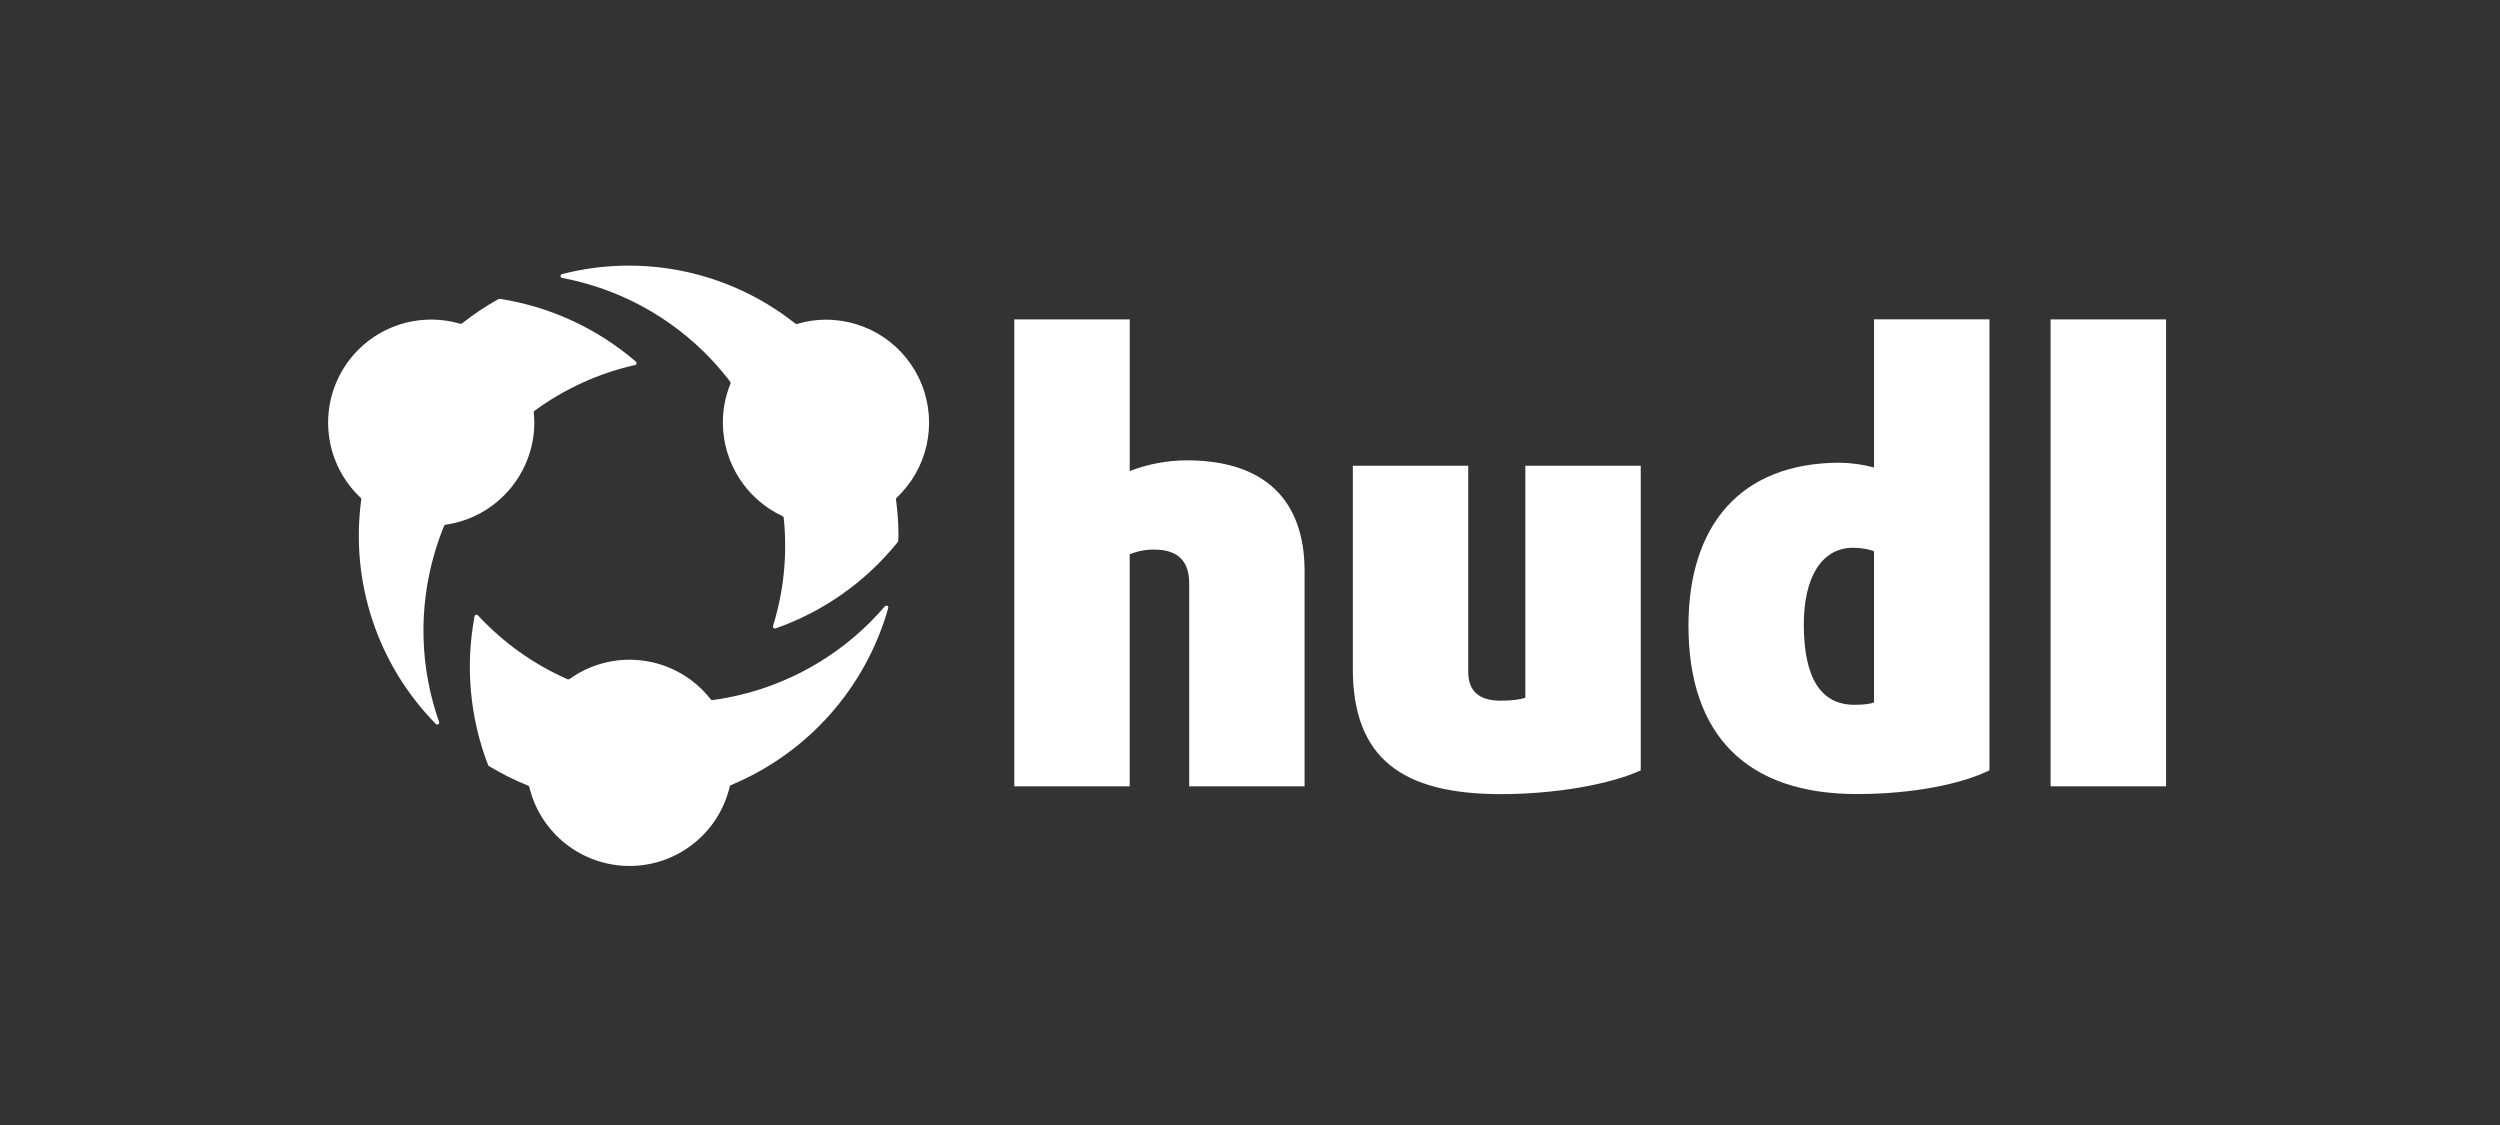
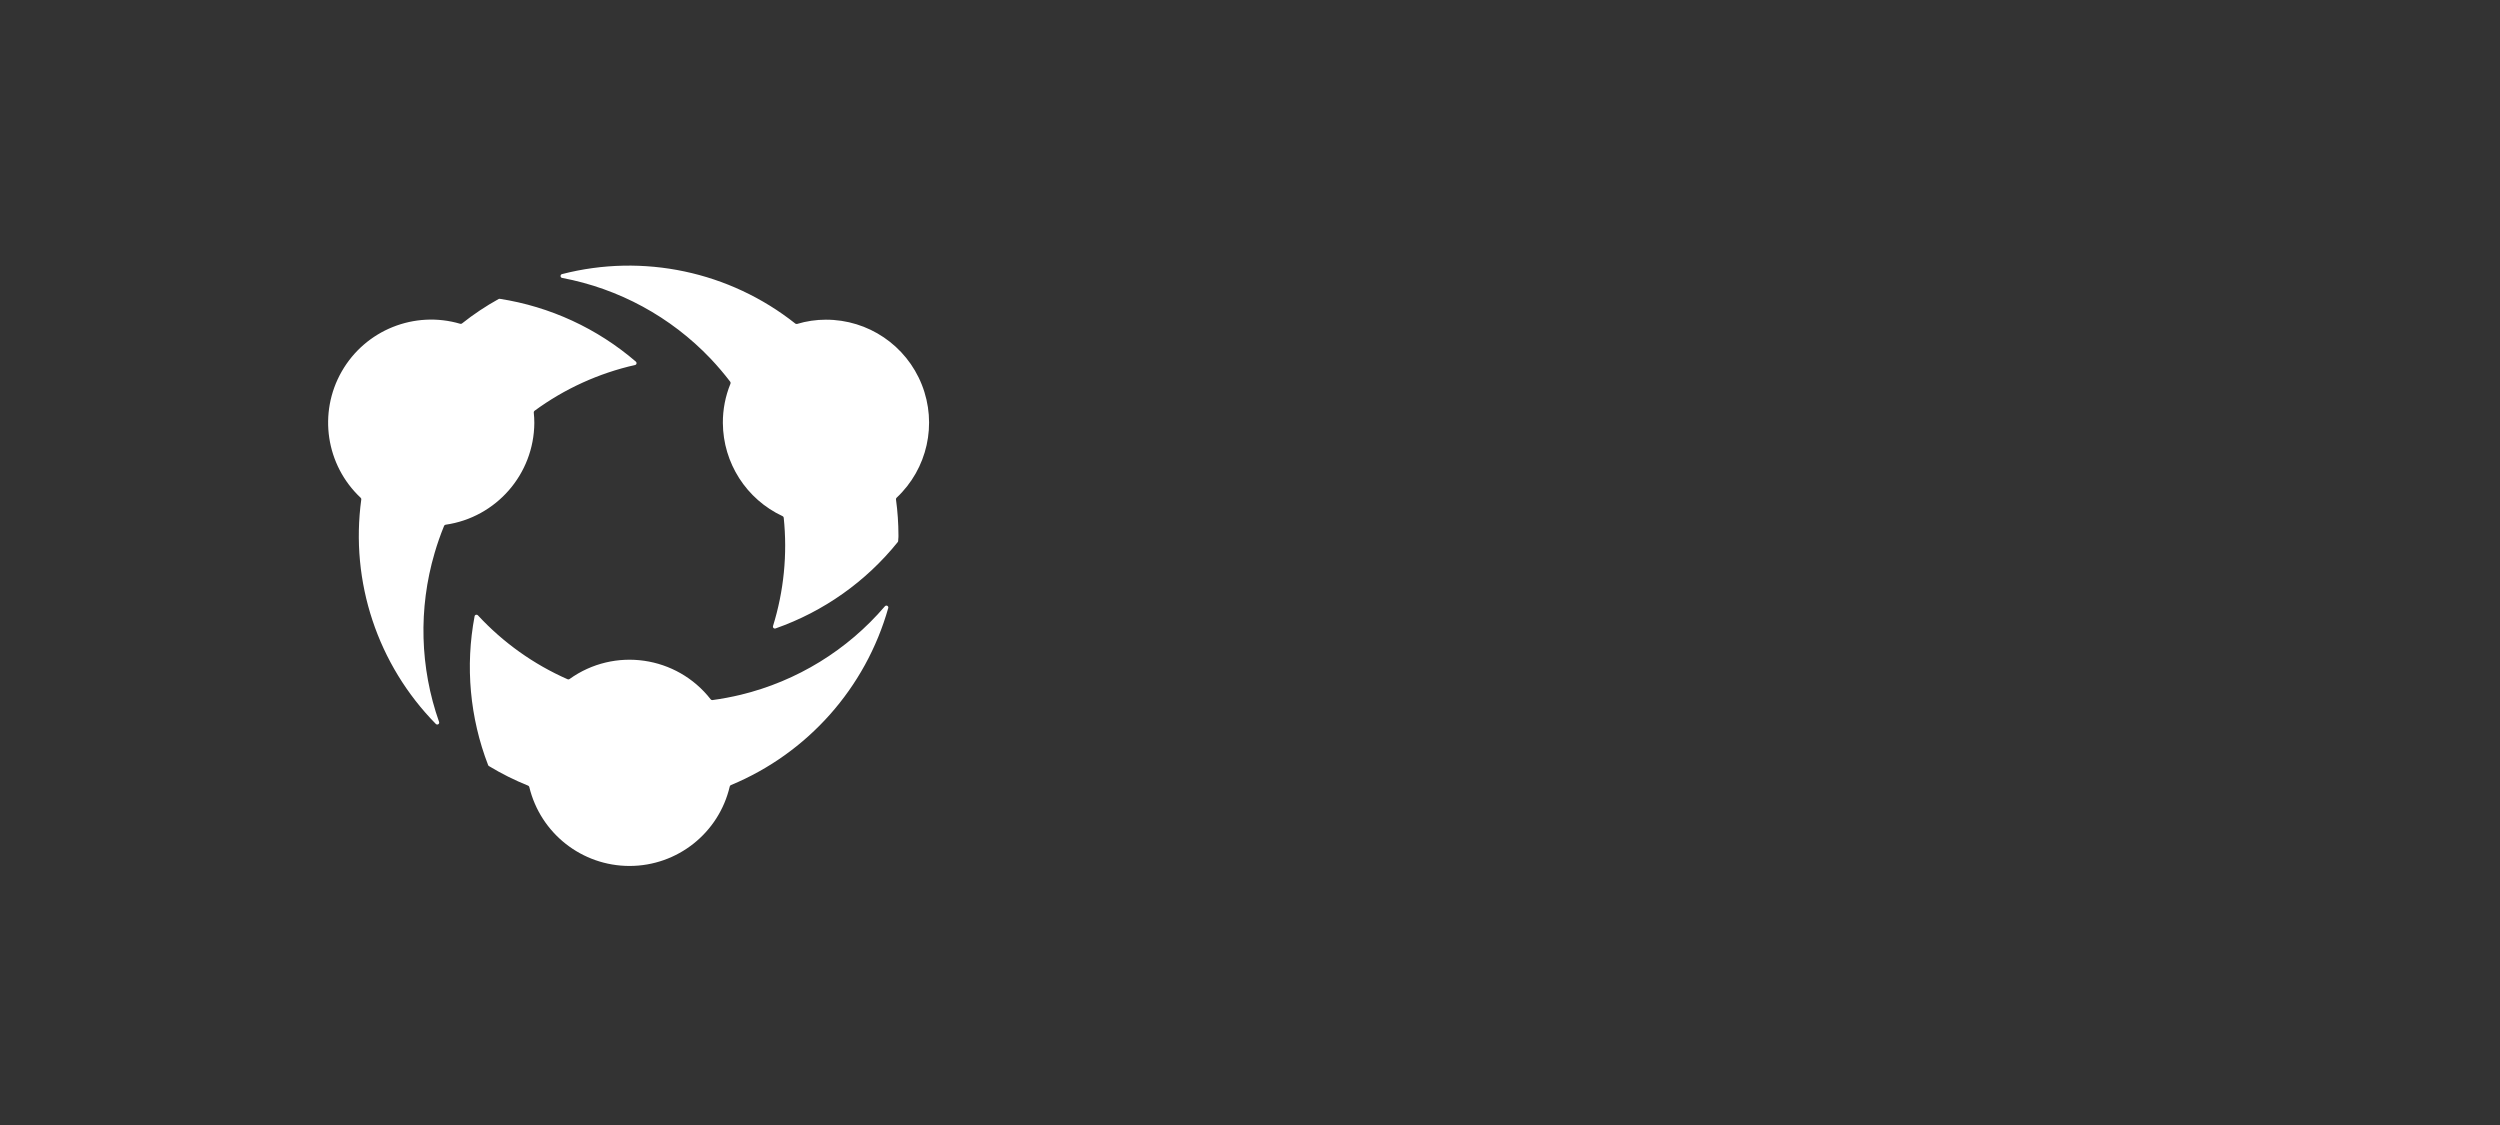
<svg xmlns="http://www.w3.org/2000/svg" width="160" height="72" viewBox="0 0 160 72" fill="none">
  <rect x="0" y="0" width="160" height="72" fill="#333333" stroke="none" />
-   <path fill-rule="evenodd" clip-rule="evenodd" d="M75.956 29.462C74.706 29.466 73.468 29.698 72.302 30.148V20.44H64.915V50.325H72.301V35.478C72.795 35.271 73.326 35.168 73.862 35.174C75.423 35.174 76.108 35.935 76.108 37.344V50.325H83.493V36.544C83.493 31.98 80.906 29.462 75.956 29.462ZM97.621 44.653C97.316 44.767 96.745 44.843 96.06 44.843C94.69 44.843 93.966 44.271 93.966 42.977V29.806H86.581V42.787C86.581 48.536 89.741 50.824 96.06 50.824C99.486 50.824 103.026 50.215 105.007 49.302V29.806H97.621V44.653ZM119.936 29.918C119.228 29.729 118.499 29.627 117.766 29.613C111.334 29.615 108.062 33.684 108.062 40.046C108.062 47.088 111.831 50.819 118.835 50.819C122.452 50.819 125.573 50.172 127.325 49.297V20.437H119.938V29.916L119.936 29.918ZM119.936 44.955C119.67 45.069 119.175 45.107 118.68 45.107C116.586 45.107 115.444 43.47 115.444 39.968C115.444 36.999 116.549 35.057 118.604 35.057C119.137 35.057 119.709 35.171 119.936 35.286V44.955ZM131.237 20.44V50.325H138.628V20.44H131.237Z" fill="white" />
  <path fill-rule="evenodd" clip-rule="evenodd" d="M40.298 55.421C37.245 55.424 34.589 53.335 33.874 50.367C33.865 50.329 33.838 50.297 33.801 50.282C32.932 49.933 32.092 49.513 31.291 49.028C31.268 49.014 31.25 48.992 31.24 48.967C30.07 45.933 29.77 42.633 30.374 39.438C30.382 39.393 30.416 39.356 30.46 39.343H30.485C30.522 39.339 30.558 39.352 30.585 39.379C32.198 41.123 34.153 42.516 36.328 43.473C36.343 43.479 36.36 43.483 36.378 43.482C36.403 43.482 36.428 43.474 36.449 43.459C39.321 41.397 43.309 41.97 45.484 44.757C45.507 44.788 45.543 44.805 45.581 44.805H45.596C46.198 44.723 46.814 44.608 47.413 44.464C51.006 43.591 54.233 41.609 56.636 38.799C56.66 38.772 56.694 38.756 56.73 38.756C56.751 38.756 56.771 38.761 56.788 38.771C56.839 38.798 56.864 38.857 56.848 38.912C55.401 44.031 51.691 48.206 46.779 50.246C46.742 50.261 46.715 50.292 46.705 50.331C46.01 53.31 43.356 55.418 40.298 55.421ZM27.982 46.371C27.949 46.371 27.918 46.358 27.895 46.334C24.164 42.542 22.401 37.235 23.122 31.965C23.128 31.926 23.114 31.886 23.084 31.859C20.856 29.77 20.354 26.424 21.871 23.773C23.388 21.122 26.527 19.86 29.457 20.723C29.495 20.734 29.537 20.726 29.568 20.701C30.305 20.115 31.09 19.592 31.913 19.136C31.932 19.126 31.952 19.121 31.973 19.122C35.201 19.621 38.224 21.016 40.698 23.147C40.733 23.177 40.748 23.224 40.737 23.269C40.727 23.315 40.691 23.35 40.645 23.36C38.322 23.884 36.131 24.882 34.211 26.29C34.176 26.316 34.157 26.359 34.161 26.402C34.185 26.624 34.196 26.847 34.197 27.07C34.174 30.346 31.761 33.114 28.518 33.582C28.474 33.588 28.437 33.617 28.421 33.658C28.189 34.225 27.983 34.812 27.812 35.403C26.772 38.946 26.874 42.726 28.102 46.208C28.116 46.246 28.109 46.288 28.085 46.321C28.061 46.354 28.023 46.372 27.982 46.371ZM49.594 40.227C49.554 40.229 49.516 40.212 49.491 40.18C49.467 40.148 49.46 40.106 49.472 40.068C50.168 37.827 50.401 35.468 50.158 33.134C50.154 33.091 50.127 33.053 50.087 33.035C47.766 31.953 46.277 29.629 46.263 27.069C46.258 26.206 46.424 25.352 46.751 24.554C46.768 24.513 46.761 24.467 46.735 24.432C46.341 23.916 45.92 23.421 45.474 22.949C42.928 20.275 39.605 18.469 35.976 17.787C35.917 17.777 35.874 17.725 35.875 17.665C35.873 17.608 35.911 17.557 35.967 17.543C41.164 16.203 46.69 17.373 50.897 20.706C50.919 20.723 50.946 20.733 50.974 20.733C50.986 20.734 50.998 20.734 51.01 20.733C51.607 20.552 52.228 20.46 52.852 20.46C55.559 20.453 57.996 22.101 58.995 24.617C59.995 27.134 59.355 30.005 57.38 31.858C57.351 31.885 57.337 31.924 57.343 31.964C57.447 32.728 57.5 33.499 57.501 34.27C57.501 34.342 57.501 34.413 57.491 34.483L57.483 34.618C57.482 34.645 57.473 34.672 57.456 34.693C55.415 37.228 52.706 39.142 49.635 40.22L49.594 40.227Z" fill="white" />
</svg>